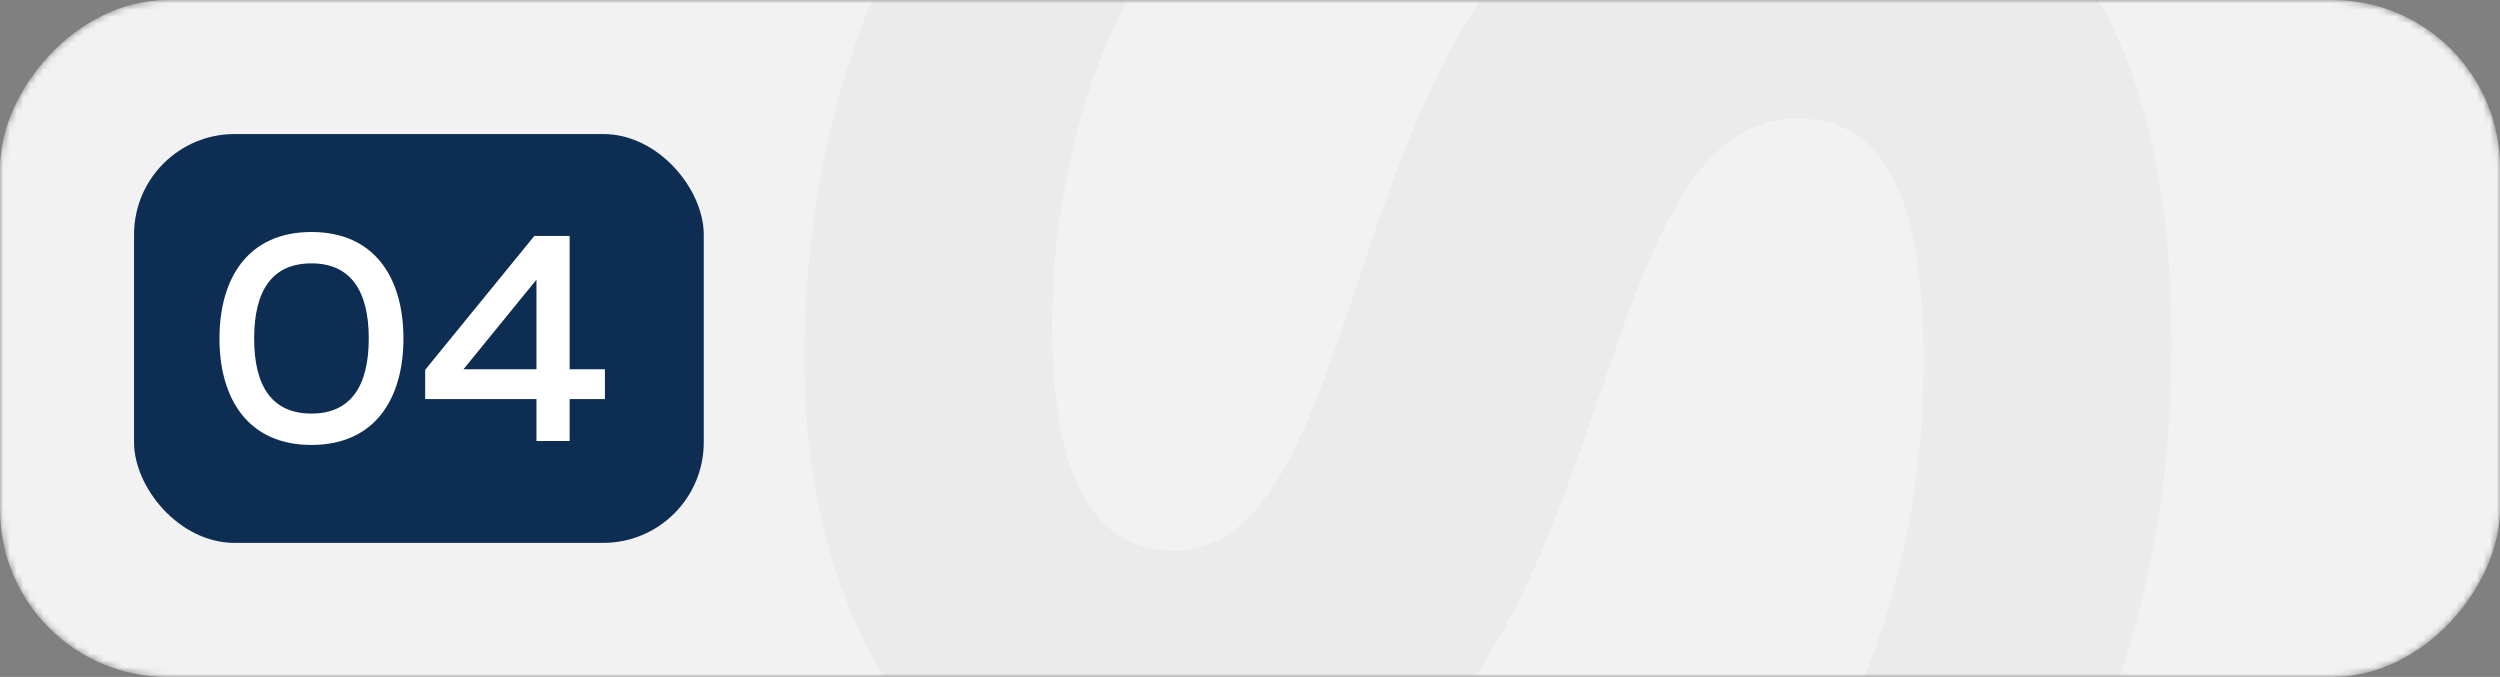
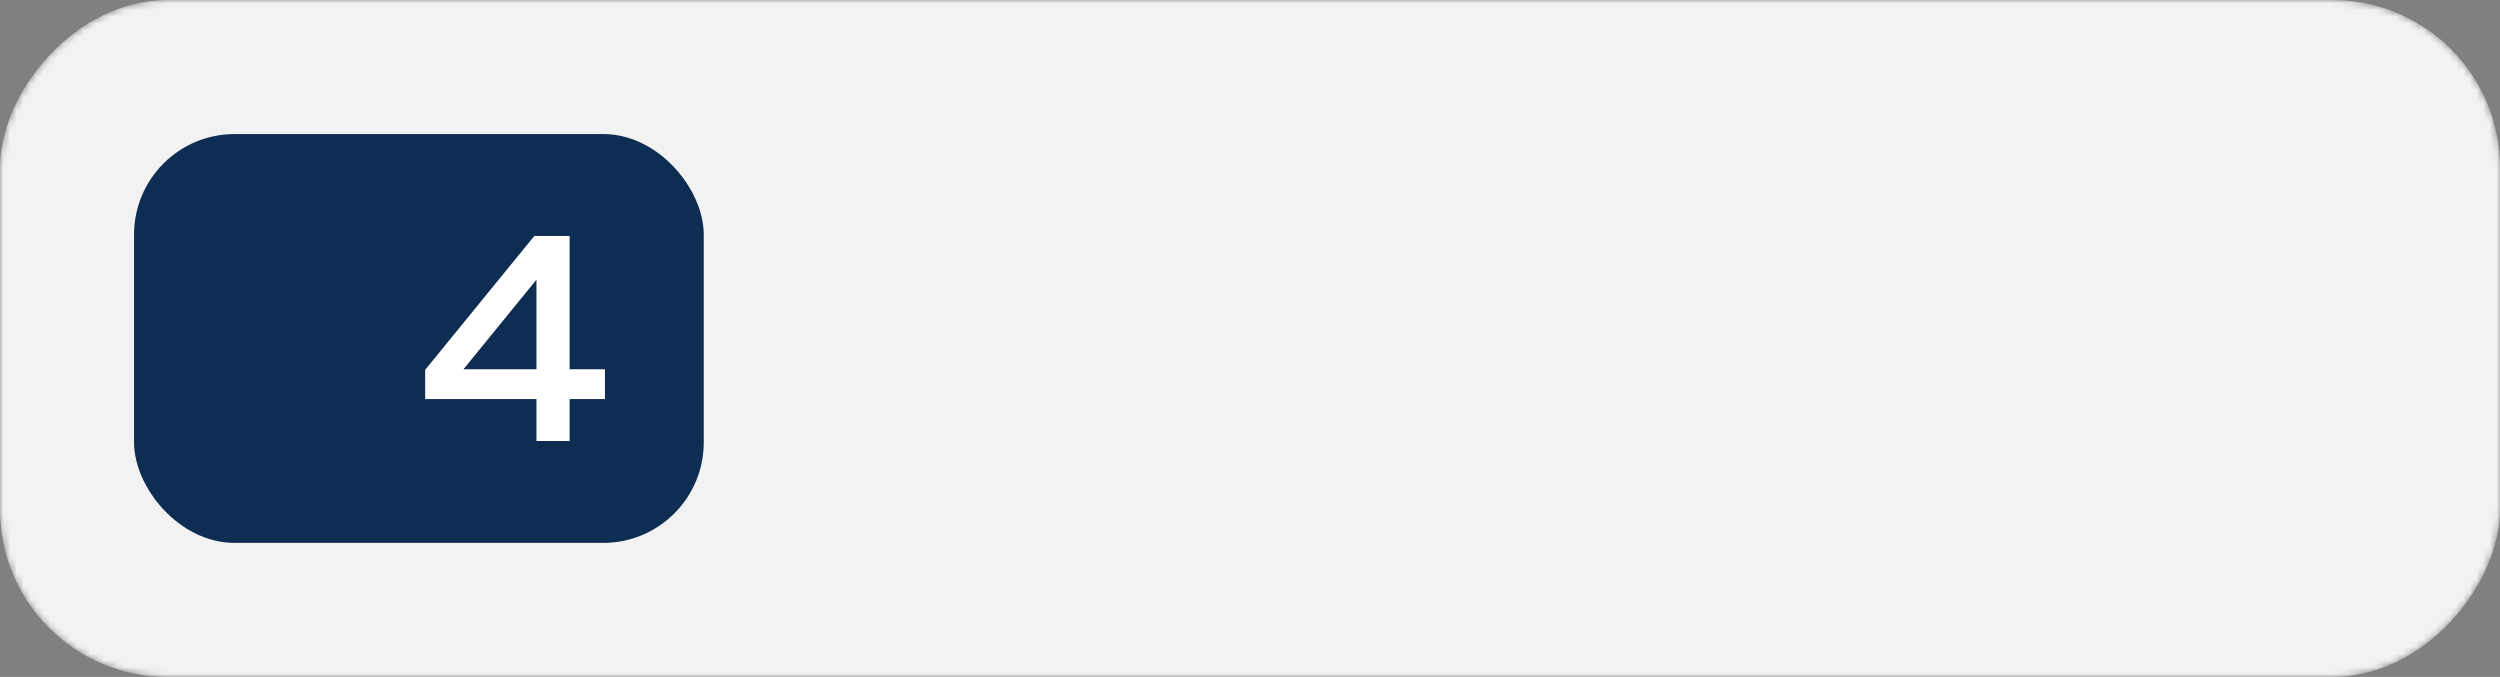
<svg xmlns="http://www.w3.org/2000/svg" width="373" height="101" viewBox="0 0 373 101" fill="none">
  <rect x="0" y="0" width="373" height="101" fill="#808080" stroke="none" />
  <mask id="mask0_568_5060" style="mask-type:alpha" maskUnits="userSpaceOnUse" x="0" y="0" width="373" height="101">
    <rect width="373" height="101" rx="25" transform="matrix(1 0 0 -1 0 101)" fill="#F2F2F2" />
  </mask>
  <g mask="url(#mask0_568_5060)">
    <rect width="373" height="101" rx="25" transform="matrix(1 0 0 -1 0 101)" fill="#F2F2F2" />
-     <path d="M175.764 125C137.934 125 120 91.934 120 53.264C120 30.006 125.604 6.467 135.132 -10.346H174.363C162.593 6.187 156.709 28.324 156.989 50.181C157.269 71.478 163.154 82.126 175.203 82.126C209.11 82.126 196.5 -25.198 266.275 -25.198C310.269 -25.198 324 10.11 324 51.302C324 78.484 317.555 103.703 306.346 123.879H266.275C281.126 101.462 287.011 76.802 287.011 54.385C287.011 31.687 282.247 17.676 268.236 17.676C231.527 17.676 245.258 125 175.764 125Z" fill="#EBEBEB" />
    <rect x="20" y="20" width="85" height="61" rx="15" fill="#0E2D52" />
    <path d="M79.725 35.2H84.99V55.09H90.255V59.545H84.99V65.8H80.04V59.545H63.435V55.18L79.725 35.2ZM80.04 55.09V41.725L69.15 55.09H80.04Z" fill="white" />
-     <path d="M32.744 50.5C32.744 41.545 36.974 34.615 46.469 34.615C55.964 34.615 60.194 41.545 60.194 50.5C60.194 59.455 55.964 66.385 46.469 66.385C36.974 66.385 32.744 59.455 32.744 50.5ZM55.019 50.5C55.019 43.39 52.319 39.295 46.469 39.295C40.574 39.295 37.919 43.39 37.919 50.5C37.919 57.61 40.574 61.705 46.469 61.705C52.319 61.705 55.019 57.61 55.019 50.5Z" fill="white" />
  </g>
</svg>